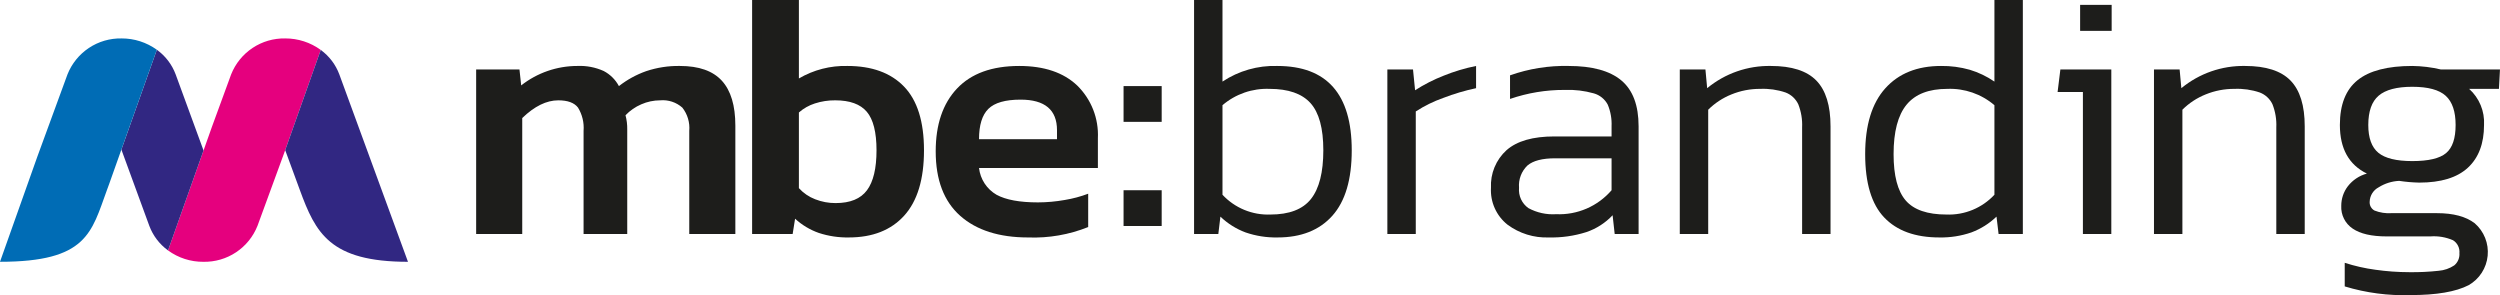
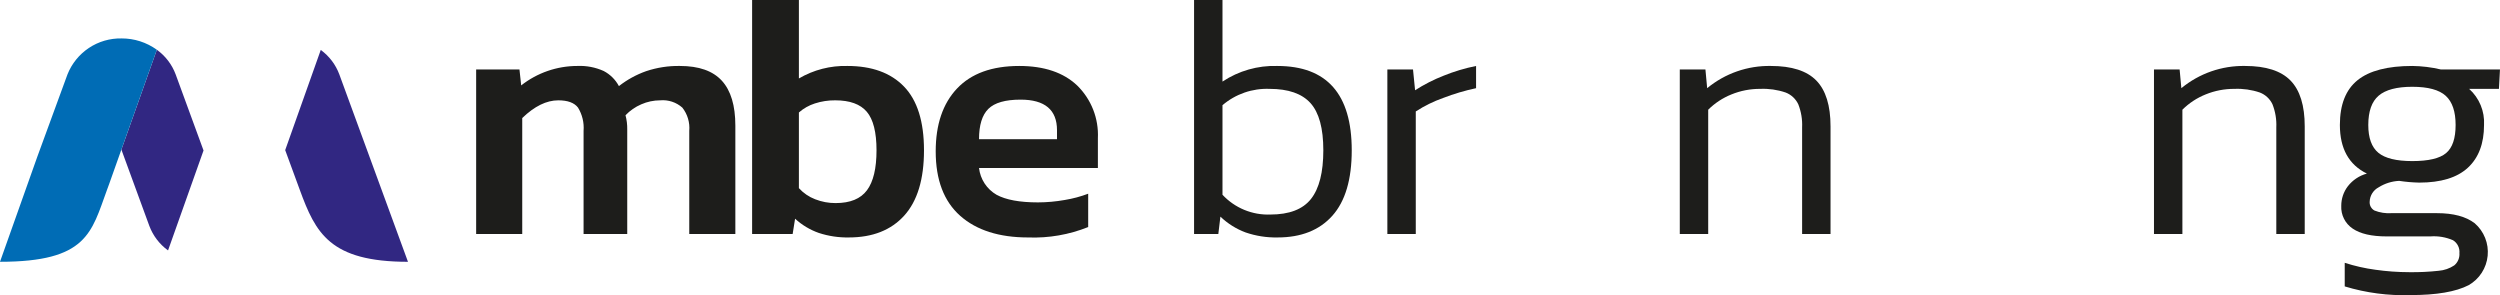
<svg xmlns="http://www.w3.org/2000/svg" width="305" height="36" viewBox="0 0 305 36" fill="none">
  <g clip-path="url(#clip0_1207_5691)">
    <path d="M58.09 8.471H63.374L63.586 10.419C65.54 8.883 67.951 8.048 70.435 8.047C71.539 7.997 72.64 8.207 73.648 8.661C74.439 9.074 75.088 9.716 75.508 10.504C76.509 9.721 77.63 9.106 78.827 8.683C80.155 8.238 81.549 8.024 82.949 8.047C85.26 8.047 86.965 8.647 88.065 9.847C89.164 11.048 89.713 12.876 89.713 15.332V28.546H84.09V15.967C84.18 14.948 83.877 13.933 83.245 13.13C82.878 12.805 82.449 12.558 81.984 12.405C81.518 12.252 81.027 12.196 80.539 12.24C79.746 12.242 78.961 12.407 78.235 12.727C77.51 13.037 76.856 13.491 76.311 14.061C76.463 14.627 76.534 15.212 76.523 15.798V28.546H71.196V15.967C71.275 14.973 71.038 13.98 70.519 13.13C70.068 12.537 69.265 12.24 68.109 12.24C66.672 12.24 65.207 12.96 63.713 14.4V28.546H58.09L58.09 8.471Z" fill="#1D1D1B" />
    <path d="M99.896 28.419C98.823 28.043 97.838 27.452 97 26.682L96.704 28.546H91.758V0H97.465V9.572C99.258 8.521 101.308 7.993 103.384 8.047C106.371 8.047 108.675 8.887 110.296 10.567C111.917 12.247 112.727 14.838 112.727 18.339C112.727 21.869 111.924 24.523 110.318 26.301C108.711 28.08 106.456 28.969 103.553 28.969C102.312 28.991 101.076 28.805 99.896 28.419ZM105.773 23.209C106.548 22.165 106.935 20.542 106.935 18.339C106.935 16.137 106.541 14.57 105.752 13.638C104.962 12.706 103.68 12.24 101.904 12.24C101.058 12.232 100.216 12.36 99.41 12.621C98.693 12.85 98.031 13.225 97.465 13.722V22.955C98.013 23.557 98.693 24.021 99.452 24.311C100.247 24.622 101.093 24.781 101.947 24.776C103.722 24.776 104.997 24.254 105.773 23.209V23.209Z" fill="#1D1D1B" />
    <path d="M117.137 26.323C115.15 24.558 114.156 21.939 114.156 18.466C114.156 15.191 115.023 12.636 116.757 10.8C118.49 8.965 121.019 8.048 124.345 8.047C127.389 8.047 129.75 8.845 131.427 10.44C132.273 11.272 132.935 12.274 133.369 13.379C133.802 14.485 133.998 15.67 133.942 16.857V20.499H119.441C119.518 21.172 119.751 21.817 120.122 22.384C120.492 22.95 120.991 23.422 121.576 23.76C122.718 24.382 124.402 24.692 126.628 24.692C127.727 24.689 128.823 24.59 129.905 24.396C130.879 24.236 131.835 23.981 132.759 23.633V27.699C130.436 28.632 127.944 29.064 125.444 28.97C121.893 28.97 119.124 28.087 117.137 26.323ZM128.954 16.984V15.883C128.954 13.398 127.474 12.156 124.514 12.155C122.654 12.155 121.344 12.53 120.583 13.278C119.821 14.027 119.441 15.262 119.441 16.984L128.954 16.984Z" fill="#1D1D1B" />
-     <path d="M137.074 10.503H141.725V14.866H137.074V10.503ZM137.074 23.209H141.725V27.571H137.074V23.209Z" fill="#1D1D1B" />
    <path d="M162.545 26.323C160.966 28.087 158.739 28.97 155.865 28.969C154.535 28.996 153.212 28.788 151.954 28.355C150.812 27.928 149.769 27.273 148.889 26.428L148.636 28.546H145.676V0H149.143V9.953C151.118 8.64 153.452 7.974 155.822 8.047C161.882 8.047 164.912 11.478 164.912 18.339C164.912 21.897 164.123 24.558 162.545 26.323ZM149.143 12.833V23.76C149.886 24.558 150.791 25.186 151.798 25.603C152.805 26.019 153.889 26.214 154.977 26.174C157.288 26.174 158.943 25.539 159.944 24.268C160.945 22.997 161.445 21.021 161.446 18.339C161.446 15.657 160.924 13.737 159.881 12.579C158.838 11.422 157.175 10.843 154.893 10.842C152.794 10.757 150.741 11.468 149.143 12.833Z" fill="#1D1D1B" />
    <path d="M172.64 11.012C173.741 10.304 174.909 9.708 176.128 9.233C177.406 8.715 178.729 8.318 180.081 8.047V10.758C178.72 11.048 177.385 11.444 176.086 11.944C174.904 12.36 173.776 12.914 172.725 13.596V28.546H169.258V8.471H172.387L172.64 11.012Z" fill="#1D1D1B" />
-     <path d="M196.738 26.259C195.858 27.195 194.762 27.9 193.546 28.313C192.064 28.785 190.514 29.006 188.959 28.969C187.146 29.038 185.364 28.485 183.907 27.402C183.238 26.869 182.707 26.183 182.358 25.402C182.008 24.621 181.851 23.767 181.899 22.913C181.856 22.053 182.004 21.195 182.333 20.4C182.662 19.606 183.164 18.894 183.801 18.318C185.07 17.203 187.014 16.645 189.636 16.645H196.611V15.416C196.653 14.51 196.495 13.606 196.147 12.769C195.972 12.437 195.732 12.144 195.441 11.908C195.151 11.671 194.815 11.496 194.455 11.393C193.301 11.067 192.103 10.924 190.904 10.97C188.632 10.958 186.373 11.331 184.224 12.07V9.191C186.517 8.38 188.938 7.992 191.369 8.047C194.244 8.047 196.386 8.633 197.795 9.805C199.205 10.977 199.909 12.847 199.909 15.416V28.546H196.992L196.738 26.259ZM189.72 19.313C188.17 19.313 187.049 19.602 186.359 20.181C185.992 20.529 185.709 20.955 185.53 21.428C185.35 21.901 185.28 22.409 185.323 22.913C185.279 23.39 185.362 23.87 185.562 24.305C185.763 24.74 186.074 25.114 186.465 25.39C187.5 25.951 188.673 26.207 189.847 26.132C191.122 26.188 192.393 25.955 193.564 25.449C194.736 24.943 195.778 24.177 196.611 23.209V19.313H189.72Z" fill="#1D1D1B" />
    <path d="M219.858 28.546V15.544C219.903 14.582 219.744 13.623 219.393 12.727C219.084 12.065 218.53 11.549 217.849 11.287C216.85 10.947 215.796 10.796 214.742 10.842C213.539 10.835 212.347 11.066 211.233 11.52C210.174 11.945 209.211 12.579 208.401 13.383V28.546H204.934V8.471H208.062L208.274 10.758C210.461 8.954 213.22 7.993 216.053 8.047C218.589 8.047 220.435 8.64 221.591 9.826C222.747 11.012 223.325 12.875 223.325 15.416V28.546H219.858Z" fill="#1D1D1B" />
-     <path d="M230.003 10.779C231.637 8.958 233.905 8.047 236.809 8.047C237.995 8.032 239.177 8.189 240.319 8.513C241.387 8.836 242.399 9.322 243.32 9.953V0H246.787V28.546H243.827L243.574 26.428C242.693 27.273 241.65 27.928 240.509 28.355C239.251 28.788 237.927 28.996 236.598 28.969C233.666 28.969 231.425 28.158 229.876 26.534C228.326 24.911 227.551 22.334 227.551 18.805C227.551 15.276 228.368 12.6 230.003 10.779ZM232.603 12.769C231.546 14.055 231.017 16.066 231.017 18.805C231.017 21.431 231.511 23.315 232.497 24.459C233.484 25.602 235.146 26.174 237.486 26.174C238.574 26.214 239.658 26.019 240.665 25.602C241.671 25.186 242.577 24.558 243.32 23.76V12.833C241.722 11.468 239.668 10.758 237.57 10.842C235.315 10.842 233.659 11.485 232.603 12.769Z" fill="#1D1D1B" />
-     <path d="M257.58 28.546H254.114V11.223H251.027L251.366 8.471H257.58V28.546ZM253.775 3.769V0.593H257.622V3.769H253.775Z" fill="#1D1D1B" />
    <path d="M277.709 28.546V15.544C277.754 14.582 277.596 13.623 277.244 12.727C276.935 12.065 276.382 11.549 275.701 11.287C274.702 10.947 273.648 10.796 272.594 10.842C271.391 10.835 270.199 11.066 269.085 11.52C268.026 11.945 267.062 12.579 266.252 13.383V28.546H262.785V8.471H265.914L266.125 10.758C268.313 8.954 271.072 7.993 273.904 8.047C276.441 8.047 278.287 8.64 279.442 9.826C280.598 11.012 281.176 12.875 281.176 15.416V28.546H277.709Z" fill="#1D1D1B" />
    <path d="M299.268 29.309C298.397 28.93 297.446 28.77 296.499 28.842H291.172C289.339 28.842 287.958 28.525 287.029 27.89C286.577 27.588 286.21 27.173 285.966 26.687C285.721 26.201 285.607 25.659 285.634 25.116C285.63 24.251 285.912 23.409 286.437 22.723C287.024 21.968 287.84 21.425 288.762 21.177C286.564 20.104 285.465 18.128 285.465 15.247C285.465 12.763 286.183 10.942 287.621 9.784C289.058 8.626 291.285 8.047 294.301 8.047C295.468 8.062 296.63 8.204 297.767 8.471H304.997L304.87 10.842H301.234C301.848 11.393 302.329 12.075 302.644 12.837C302.959 13.6 303.098 14.424 303.052 15.247C303.052 17.507 302.397 19.243 301.086 20.457C299.776 21.671 297.796 22.278 295.146 22.278C294.325 22.259 293.506 22.189 292.694 22.066C291.809 22.108 290.95 22.378 290.199 22.85C289.876 23.018 289.604 23.27 289.411 23.578C289.218 23.888 289.11 24.243 289.1 24.607C289.083 24.826 289.13 25.044 289.235 25.236C289.341 25.428 289.499 25.585 289.692 25.687C290.351 25.946 291.059 26.054 291.764 26.005H297.302C299.303 26.005 300.839 26.414 301.911 27.233C302.473 27.72 302.91 28.335 303.186 29.026C303.462 29.717 303.568 30.464 303.495 31.205C303.423 31.946 303.174 32.658 302.769 33.283C302.365 33.907 301.817 34.425 301.171 34.793C299.607 35.598 297.246 36 294.089 36C291.372 36.09 288.658 35.732 286.056 34.941V32.062C287.276 32.456 288.528 32.739 289.798 32.909C291.163 33.104 292.541 33.203 293.92 33.205C295.12 33.223 296.32 33.166 297.514 33.036C298.193 32.982 298.848 32.756 299.416 32.379C299.635 32.197 299.806 31.966 299.916 31.705C300.026 31.443 300.072 31.159 300.05 30.876C300.077 30.567 300.018 30.258 299.88 29.982C299.742 29.705 299.53 29.472 299.268 29.309ZM298.423 18.678C299.198 18.029 299.585 16.885 299.585 15.247C299.585 13.61 299.184 12.424 298.381 11.69C297.577 10.956 296.217 10.589 294.301 10.588C292.412 10.588 291.045 10.949 290.199 11.669C289.354 12.389 288.932 13.582 288.931 15.247C288.931 16.829 289.34 17.958 290.157 18.636C290.974 19.313 292.356 19.652 294.301 19.652C296.273 19.652 297.647 19.327 298.423 18.678Z" fill="#1D1D1B" />
-     <path d="M24.814 31.94C26.23 31.969 27.62 31.564 28.799 30.779C29.979 29.995 30.891 28.869 31.414 27.551L34.63 18.773L39.134 6.093C37.875 5.174 36.356 4.682 34.798 4.688C33.383 4.66 31.993 5.065 30.813 5.849C29.634 6.634 28.721 7.76 28.198 9.078L25.86 15.46L20.5 30.552C21.752 31.466 23.265 31.953 24.814 31.94Z" fill="#E5007E" />
    <path d="M21.431 9.078C20.981 7.869 20.182 6.823 19.137 6.071L19.135 6.07L14.809 18.25L18.215 27.551C18.662 28.75 19.452 29.79 20.486 30.541C20.491 30.545 20.498 30.543 20.503 30.546L24.831 18.358L21.431 9.078Z" fill="#312782" />
    <path d="M44.782 18.314L41.398 9.078C40.953 7.883 40.166 6.845 39.136 6.095L39.133 6.093L34.793 18.315L34.793 18.314L36.574 23.162C38.497 28.411 40.23 31.94 49.774 31.94L44.782 18.314Z" fill="#312782" />
    <path d="M13.055 23.162L13.338 22.389L19.135 6.07C17.882 5.166 16.375 4.682 14.831 4.688C13.415 4.66 12.025 5.065 10.846 5.849C9.666 6.634 8.754 7.76 8.231 9.078L4.847 18.314L4.568 19.075L0 31.938C10.643 31.938 11.148 28.368 13.055 23.162Z" fill="#006CB5" />
  </g>
  <defs>
    <clipPath id="clip0_1207_5691">
      <rect width="305" height="36" fill="white" />
    </clipPath>
  </defs>
</svg>